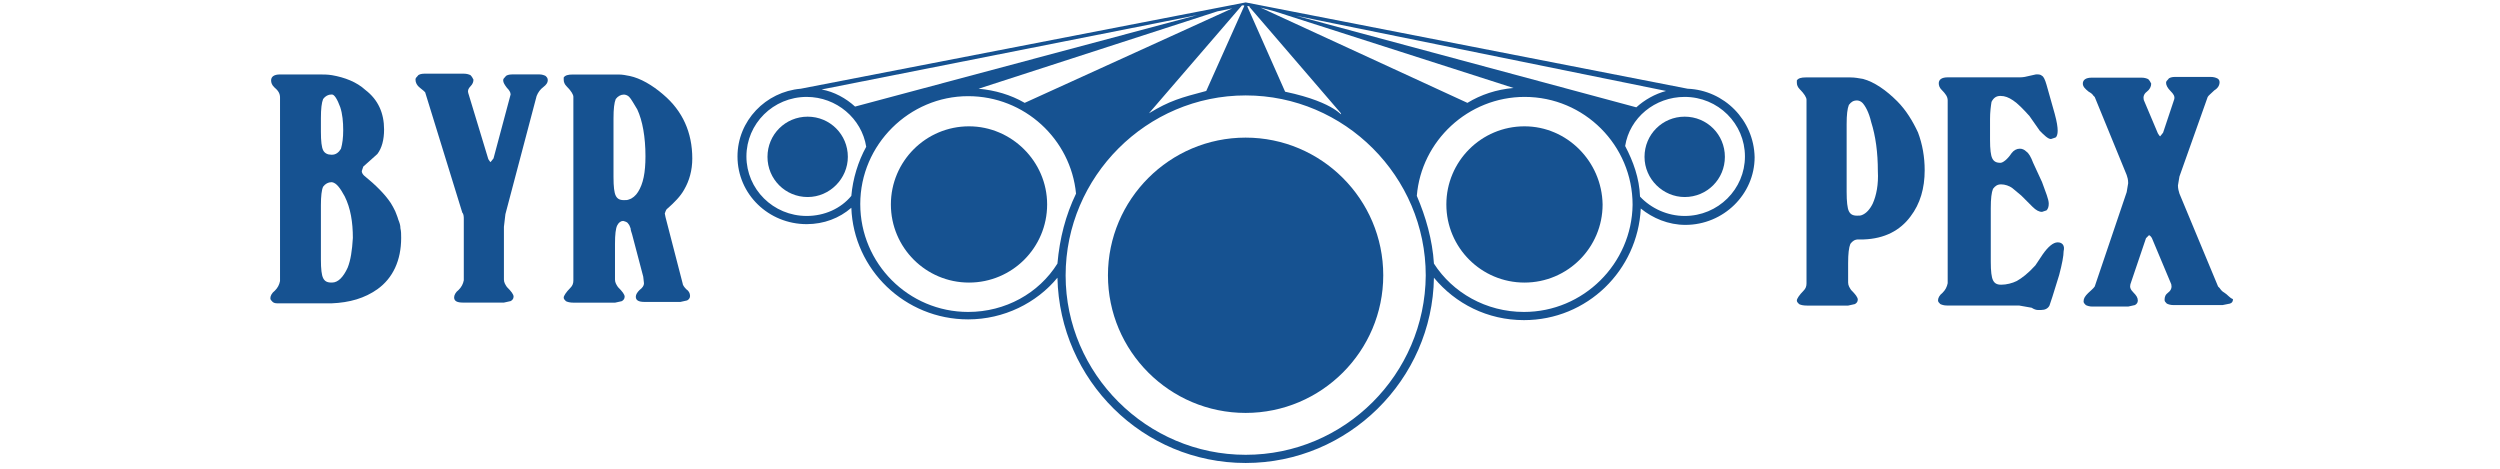
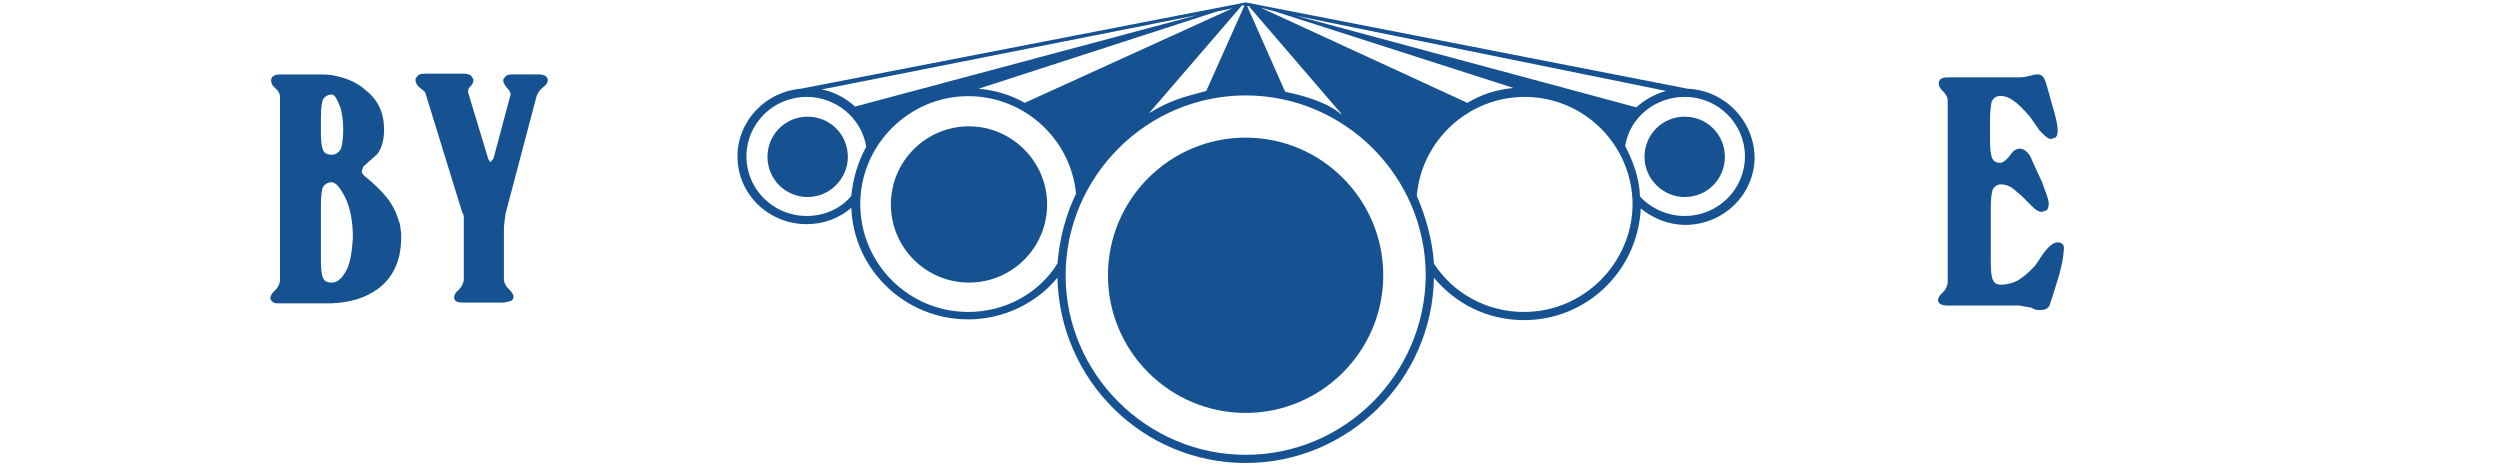
<svg xmlns="http://www.w3.org/2000/svg" version="1.1" id="Layer_1" x="0px" y="0px" viewBox="0 0 160 30" style="enable-background:new 0 0 160 30;" xml:space="preserve">
  <style type="text/css">
	.st0{fill:#165291;}
</style>
  <g id="layer1">
    <g id="g5965" transform="matrix(1.349,0,0,1.349,647.569,266.649)">
      <g id="g3717-9" transform="matrix(0.353,0,0,-0.353,-375.295,-100.863)">
        <path id="path3719-1" class="st0" d="M-70.3,245.2c-2.3,0-4.5,1-6,2.6c-0.1,2.5-0.9,4.7-2,6.8c0.6,3.8,4,6.6,8,6.6     c4.5,0,8.1-3.6,8.1-8C-62.2,248.8-65.8,245.2-70.3,245.2 M-91.9,232.3c-5.1,0-9.6,2.6-12.1,6.5c-0.2,3.2-1.1,6.3-2.3,9.1     c0.6,7.4,6.9,13.3,14.5,13.3c8,0,14.5-6.5,14.5-14.5C-77.4,238.8-83.9,232.3-91.9,232.3 M-129.3,213.1     c-13.3,0-24.2,10.9-24.2,24.1c0,13.3,10.9,24.2,24.2,24.2s24.2-10.9,24.2-24.2C-105.2,223.9-116,213.1-129.3,213.1 M-166.6,232.3     c-8,0-14.5,6.5-14.5,14.5c0,8,6.6,14.5,14.5,14.5c7.6,0,13.8-5.8,14.5-13.1c-1.4-2.9-2.2-6-2.5-9.4     C-157.1,234.8-161.6,232.3-166.6,232.3 M-188.3,245.2c-4.5,0-8.1,3.6-8.1,8c0,4.4,3.6,8,8.1,8c4,0,7.4-2.9,8-6.7     c-1.1-2-1.8-4.3-2-6.6C-183.7,246.2-185.9,245.2-188.3,245.2 M-135.8,272.2l-46-12.3c-1.2,1.1-2.8,2-4.5,2.3L-135.8,272.2z      M-131.1,273.1l-27.9-12.7c-1.9,1.1-4,1.7-6.2,1.9l32.1,10.4L-131.1,273.1z M-129.5,273.4l-5.1-11.4c-3.4-0.9-4.9-1.3-7.7-3     l12.5,14.5H-129.5z M-128.8,273.3l12.3-14.3c0.2-0.7-0.4,1.4-7.5,2.9l-5.1,11.5H-128.8z M-125.4,272.7l32.1-10.3     c-2.3-0.2-4.4-0.9-6.2-2l-27.8,12.8L-125.4,272.7z M-72.8,262c-1.5-0.4-2.9-1.2-4-2.2l-45.7,12.3L-72.8,262z M-69.9,262.3     l-59.4,11.6l0,0l0,0l0,0l0,0l0,0l-59.8-11.6c-4.7-0.4-8.5-4.3-8.5-9.1c0-5.1,4.2-9.1,9.3-9.1c2.3,0,4.4,0.8,6,2.2     c0.3-8.3,7.2-15,15.7-15c4.8,0,9.2,2.2,12,5.6c0.3-13.8,11.5-24.9,25.3-24.9s25.1,11.2,25.3,24.9c2.9-3.5,7.2-5.7,12.1-5.7     c8.5,0,15.3,6.7,15.7,15c1.6-1.3,3.7-2.2,6-2.2c5.1,0,9.3,4.1,9.3,9.1C-61,258.1-65,262.1-69.9,262.3" />
      </g>
      <g id="g3721-1" transform="matrix(0.353,0,0,-0.353,-384.872,-106.245)">
-         <path id="path3723-5" class="st0" d="M-64.7,242c-5.8,0-10.5-4.7-10.5-10.5c0-5.8,4.7-10.5,10.5-10.5s10.5,4.7,10.5,10.5     C-54.3,237.3-59,242-64.7,242" />
-       </g>
+         </g>
      <g id="g3725-4" transform="matrix(0.353,0,0,-0.353,-375.294,-106.809)">
        <path id="path3727-5" class="st0" d="M-70.3,241.7c-3,0-5.4-2.4-5.4-5.4c0-3,2.5-5.4,5.4-5.4c3,0,5.4,2.4,5.4,5.4     C-64.9,239.3-67.3,241.7-70.3,241.7" />
      </g>
      <g id="g3729-7" transform="matrix(0.353,0,0,-0.353,-427.528,-106.809)">
        <path id="path3731-2" class="st0" d="M-40.2,241.7c-3,0-5.4-2.4-5.4-5.4c0-3,2.4-5.4,5.4-5.4c3,0,5.4,2.5,5.4,5.4     C-34.8,239.3-37.2,241.7-40.2,241.7" />
      </g>
      <g id="g3733-6" transform="matrix(0.353,0,0,-0.353,-417.932,-106.245)">
        <path id="path3735-8" class="st0" d="M-45.7,242c-5.8,0-10.5-4.7-10.5-10.5c0-5.8,4.7-10.5,10.5-10.5s10.5,4.7,10.5,10.5     C-35.2,237.3-40,242-45.7,242" />
      </g>
      <g id="g3737-8" transform="matrix(0.353,0,0,-0.353,-401.421,-105.568)">
        <path id="path3739-6" class="st0" d="M-55.3,242.4c-10.2,0-18.5-8.3-18.5-18.5s8.3-18.5,18.5-18.5s18.5,8.3,18.5,18.5     S-45.1,242.4-55.3,242.4" />
      </g>
    </g>
    <g id="g104" transform="matrix(0.525,0,0,0.525,7.11,93.936)">
      <g id="g3879-5" transform="matrix(0.906,0,0,-0.906,81.229,48.04)">
        <path id="path3881-9" class="st0" d="M-31.2,240.3c-0.2,0.1-0.5,0.2-0.8,0.2h-3.7c-0.4,0-0.8-0.1-0.9-0.3     c-0.2-0.2-0.3-0.3-0.3-0.5c0-0.3,0.2-0.6,0.5-1c0.3-0.3,0.5-0.6,0.5-0.9l-2.3-8.6l-0.4-0.5l-0.1,0.1l-0.2,0.3l-2.7,8.9     c-0.1,0.3,0,0.6,0.3,0.9c0.3,0.3,0.4,0.6,0.4,0.9c-0.1,0.2-0.2,0.4-0.4,0.6c-0.2,0.1-0.5,0.2-0.9,0.2h-5.3     c-0.4,0-0.8-0.1-0.9-0.3c-0.2-0.2-0.3-0.3-0.3-0.5c0-0.4,0.2-0.8,0.6-1.1c0.4-0.3,0.6-0.5,0.7-0.6l5-16.2     c0.2-0.2,0.2-0.6,0.2-0.9V220v-7.2c-0.1-0.5-0.3-0.9-0.7-1.3c-0.4-0.3-0.6-0.7-0.6-1c0-0.5,0.4-0.7,1.2-0.7h5.5l0.9,0.2     c0.2,0.1,0.4,0.3,0.4,0.6c0,0.3-0.3,0.7-0.9,1.3c-0.2,0.3-0.4,0.6-0.4,1v7.1l0.2,1.7l4.2,15.9c0.2,0.5,0.5,0.9,0.9,1.2     c0.4,0.3,0.6,0.6,0.6,0.9C-30.9,240-31,240.1-31.2,240.3" />
      </g>
      <g id="g3883-9" transform="matrix(0.906,0,0,-0.906,50.945,77.398)">
        <path id="path3885-1" class="st0" d="M-24.4,246.9c-0.6-1.3-1.3-2-2.1-2h-0.1c-0.6,0-0.9,0.2-1.1,0.6c-0.2,0.4-0.3,1.2-0.3,2.5     v7.3c0,1.2,0.1,2.1,0.3,2.5c0.3,0.4,0.7,0.6,1.1,0.6h0.1c0.6-0.1,1.1-0.8,1.7-1.9c0.8-1.6,1.1-3.5,1.1-5.6     C-23.8,249.2-24,247.9-24.4,246.9 M-28,267c0,1.3,0.1,2.1,0.3,2.6c0.3,0.4,0.7,0.6,1.1,0.6c0,0,0,0,0.1,0c0.3,0,0.7-0.6,1.1-1.7     c0.3-0.9,0.4-2,0.4-3.1c0-1-0.1-1.8-0.3-2.5c-0.3-0.5-0.7-0.8-1.2-0.8h-0.1c-0.5,0-0.9,0.2-1.1,0.6c-0.2,0.4-0.3,1.2-0.3,2.5V267     z M-17.6,253.4c-0.1,0.4-0.3,0.8-0.4,1.1c-0.2,0.4-0.4,0.8-0.6,1.1c-0.8,1.2-2,2.4-3.6,3.7c-0.2,0.2-0.3,0.4-0.3,0.6l0.2,0.6     l1.9,1.7c0.6,0.8,0.9,1.9,0.9,3.3c0,2.2-0.8,4-2.5,5.3c-1.2,1.1-2.8,1.7-4.5,2c-0.6,0.1-1.2,0.1-1.8,0.1h-5.2     c-0.8,0-1.2-0.3-1.2-0.8c0-0.3,0.1-0.6,0.4-0.9c0.6-0.5,0.8-0.9,0.8-1.4v-24.7l0,0c-0.1-0.5-0.3-0.9-0.7-1.3     c-0.4-0.3-0.6-0.7-0.6-1c0-0.2,0.1-0.3,0.3-0.5c0.2-0.2,0.5-0.2,0.9-0.2h6.4c0.2,0,0.4,0,0.6,0c2.5,0.1,4.5,0.7,6.2,1.9     c2.1,1.5,3.2,3.9,3.2,6.9c0,0.5,0,0.9-0.1,1.3C-17.3,252.6-17.4,252.9-17.6,253.4" />
      </g>
      <g id="g3891-0" transform="matrix(0.906,0,0,-0.906,95.493,65.719)">
-         <path id="path3893-2" class="st0" d="M-34.5,244.2c-0.3-0.5-0.8-0.9-1.2-1c-0.2-0.1-0.4-0.1-0.7-0.1c-0.6,0-0.9,0.2-1.1,0.6     c-0.2,0.4-0.3,1.2-0.3,2.5v7.9c0,1.3,0.1,2.1,0.3,2.6c0.3,0.4,0.7,0.6,1.1,0.6l0,0c0.2,0,0.5-0.1,0.7-0.3     c0.3-0.3,0.6-0.9,1.1-1.7c0.7-1.5,1.1-3.7,1.1-6.3C-33.5,246.8-33.8,245.3-34.5,244.2 M-28.3,244.5c0.7,1.2,1.1,2.6,1.1,4.2     c0,3.5-1.3,6.4-3.9,8.6c-1.5,1.3-3.1,2.2-4.5,2.5c-0.5,0.1-1,0.2-1.5,0.2h-6.2c-0.6,0-1-0.1-1.2-0.4v-0.3c0-0.3,0.1-0.6,0.4-0.9     c0.6-0.6,0.9-1.1,0.9-1.4v-24.7c0-0.4-0.1-0.7-0.4-1c-0.6-0.6-0.9-1.1-0.9-1.3c0-0.2,0.1-0.3,0.3-0.5c0.2-0.1,0.5-0.2,1.1-0.2     h5.5l0.9,0.2c0.2,0.1,0.4,0.3,0.4,0.6c0,0.3-0.3,0.7-0.9,1.3c-0.2,0.3-0.4,0.6-0.4,1v4.8c0,1.3,0.1,2.1,0.3,2.5     c0.2,0.4,0.5,0.6,0.8,0.6c0.4-0.1,0.6-0.2,0.7-0.4c0.1-0.1,0.2-0.3,0.3-0.6c0-0.2,0.1-0.5,0.2-0.8l1.5-5.7l0.1-0.9     c0-0.3-0.2-0.6-0.6-0.9c-0.3-0.3-0.5-0.6-0.5-0.9c0-0.5,0.4-0.7,1.2-0.7h4.8l0.9,0.2c0.2,0.1,0.4,0.3,0.4,0.6     c0,0.4-0.2,0.7-0.5,0.9c-0.3,0.3-0.5,0.6-0.5,0.8l-2.3,8.9l-0.1,0.5c0.1,0.3,0.2,0.6,0.4,0.7C-29.6,242.8-28.8,243.6-28.3,244.5" />
-       </g>
+         </g>
    </g>
    <g id="g96" transform="matrix(0.525,0,0,0.525,93.951,94.138)">
      <g id="g3875-1" transform="matrix(0.906,0,0,-0.906,172.619,80.757)">
-         <path id="path3877-2" class="st0" d="M-88.8,247.7c-0.2,0.1-0.4,0.3-0.6,0.6c0,0-0.1,0.1-0.2,0.2l-5.2,12.5     c-0.1,0.3-0.2,0.7-0.2,1.1l0.2,1.2L-91,274c0.1,0.2,0.5,0.5,0.9,0.9c0.5,0.3,0.7,0.7,0.7,1.1c0,0.2-0.1,0.4-0.3,0.5     c-0.2,0.1-0.5,0.2-0.9,0.2h-4.8c-0.4,0-0.8-0.1-0.9-0.3c-0.2-0.2-0.3-0.3-0.3-0.5c0-0.3,0.2-0.7,0.6-1.1c0.4-0.4,0.6-0.7,0.5-1.1     l-1.5-4.5l-0.4-0.5l-0.1,0.1l-0.2,0.3l-1.9,4.5c-0.1,0.4,0,0.8,0.4,1.1s0.6,0.7,0.6,1.1c-0.1,0.2-0.2,0.4-0.4,0.6     c-0.2,0.1-0.5,0.2-0.9,0.2h-6.7c-0.8,0-1.2-0.3-1.2-0.8c0-0.4,0.3-0.7,0.8-1.1c0.2-0.1,0.5-0.3,0.6-0.5c0,0,0.1-0.1,0.2-0.2     l4.3-10.5c0.1-0.3,0.2-0.6,0.2-1.1l-0.2-1.2l-4.3-12.7c-0.2-0.3-0.6-0.6-0.9-0.9c-0.4-0.4-0.6-0.7-0.6-1.1c0-0.2,0.1-0.3,0.3-0.5     c0.2-0.1,0.5-0.2,0.9-0.2h4.8l0.9,0.2c0.2,0.1,0.4,0.3,0.4,0.6c0,0.4-0.2,0.7-0.6,1.1c-0.4,0.4-0.5,0.7-0.4,1.1l2.1,6.2l0.4,0.4     c0.1,0,0.3-0.2,0.4-0.4l2.6-6.2c0.1-0.4,0-0.8-0.4-1.1c-0.4-0.3-0.5-0.6-0.5-1c0-0.2,0.1-0.3,0.3-0.5c0.2-0.1,0.5-0.2,0.9-0.2     h6.6l1,0.2c0.3,0.1,0.4,0.3,0.4,0.6C-88.1,247-88.3,247.4-88.8,247.7" />
-       </g>
+         </g>
      <g id="g3887-3" transform="matrix(0.906,0,0,-0.906,118.912,67.228)">
-         <path id="path3889-0" class="st0" d="M-76.8,244.7c-0.4-0.8-0.9-1.3-1.4-1.5c-0.2-0.1-0.4-0.1-0.7-0.1c-0.6,0-0.9,0.2-1.1,0.6     s-0.3,1.3-0.3,2.6v9.1c0,1.3,0.1,2.1,0.3,2.6c0.3,0.4,0.6,0.6,1.1,0.6c0.2,0,0.5-0.1,0.7-0.3c0.4-0.4,0.9-1.3,1.2-2.6     c0.6-1.9,0.9-4.1,0.9-6.6C-76,247.3-76.3,245.8-76.8,244.7 M-73.5,258.5c-1.5,1.5-3.1,2.6-4.6,3c-0.6,0.1-1.1,0.2-1.7,0.2h-6     c-0.6,0-1-0.1-1.2-0.4V261c0-0.3,0.1-0.6,0.4-0.9c0.6-0.6,0.9-1.1,0.9-1.4V234l0,0c0-0.4-0.1-0.7-0.4-1c-0.6-0.6-0.9-1.1-0.9-1.3     c0-0.2,0.1-0.3,0.3-0.5c0.2-0.1,0.5-0.2,1.1-0.2h5.5l0.9,0.2c0.2,0.1,0.4,0.3,0.4,0.6c0,0.3-0.3,0.7-0.9,1.3     c-0.2,0.3-0.4,0.6-0.4,1v2.6c0,1.3,0.1,2.1,0.3,2.6c0.3,0.4,0.6,0.6,1.1,0.6c0.2,0,0.5,0,0.7,0c2.8,0.1,4.9,1.2,6.3,3.1     c1.3,1.7,1.9,3.8,1.9,6.2c0,1.8-0.3,3.5-0.9,5.1C-71.4,255.8-72.3,257.3-73.5,258.5" />
-       </g>
+         </g>
      <g id="g3895-2" transform="matrix(0.906,0,0,-0.906,147.174,73.109)">
        <path id="path3897-6" class="st0" d="M-83.1,246c-0.6,0-1.3-0.6-2-1.6l-1-1.5c-1-1.1-1.8-1.7-2.5-2.1c-0.6-0.3-1.4-0.5-2.1-0.5     c-0.6,0-0.9,0.2-1.1,0.6s-0.3,1.2-0.3,2.5v7.2c0,1.3,0.1,2.1,0.3,2.6c0.3,0.4,0.6,0.6,1.1,0.6c0.5,0,1.1-0.2,1.5-0.5l1.2-1     l1.5-1.5c0.5-0.5,0.9-0.7,1.3-0.7l0.6,0.2c0.2,0.2,0.3,0.5,0.3,0.9c0,0.6-0.4,1.5-0.9,2.9l-1.2,2.6c-0.3,0.8-0.6,1.3-0.9,1.5     c-0.3,0.3-0.6,0.4-0.9,0.4c-0.4,0-0.8-0.2-1.1-0.6c-0.6-0.9-1.2-1.3-1.5-1.3c-0.6,0-0.9,0.2-1.1,0.6c-0.2,0.4-0.3,1.2-0.3,2.5     v2.8c0,0.9,0.1,1.7,0.2,2.3c0.3,0.6,0.7,0.8,1.2,0.8c0.6,0,1.1-0.2,1.7-0.6c0.6-0.4,1.3-1.1,2.2-2.1l1.4-2     c0.6-0.6,1.1-1.1,1.5-1.1l0.6,0.2c0.2,0.1,0.3,0.5,0.3,0.9c0,0.5-0.1,1.2-0.4,2.3l-1.1,3.9c-0.2,0.7-0.4,1.1-0.6,1.2     c-0.2,0.2-0.5,0.2-0.8,0.2l-0.9-0.2c-0.4-0.1-0.8-0.2-1.3-0.2h-9.7c-0.8,0-1.2-0.3-1.2-0.8c0-0.3,0.1-0.6,0.4-0.9     c0.5-0.5,0.8-0.9,0.8-1.4v-24.6c-0.1-0.5-0.3-0.9-0.7-1.3c-0.4-0.3-0.6-0.7-0.6-1c0-0.2,0.1-0.3,0.3-0.5c0.2-0.1,0.5-0.2,0.9-0.2     h9.7l1.7-0.3c0.3-0.2,0.6-0.3,0.8-0.3c0.1,0,0.3,0,0.5,0c0.5,0,0.9,0.2,1.1,0.6l0.4,1.2l0.9,2.9c0.4,1.5,0.6,2.6,0.6,3.2     C-82.1,245.6-82.5,246-83.1,246" />
      </g>
    </g>
  </g>
</svg>